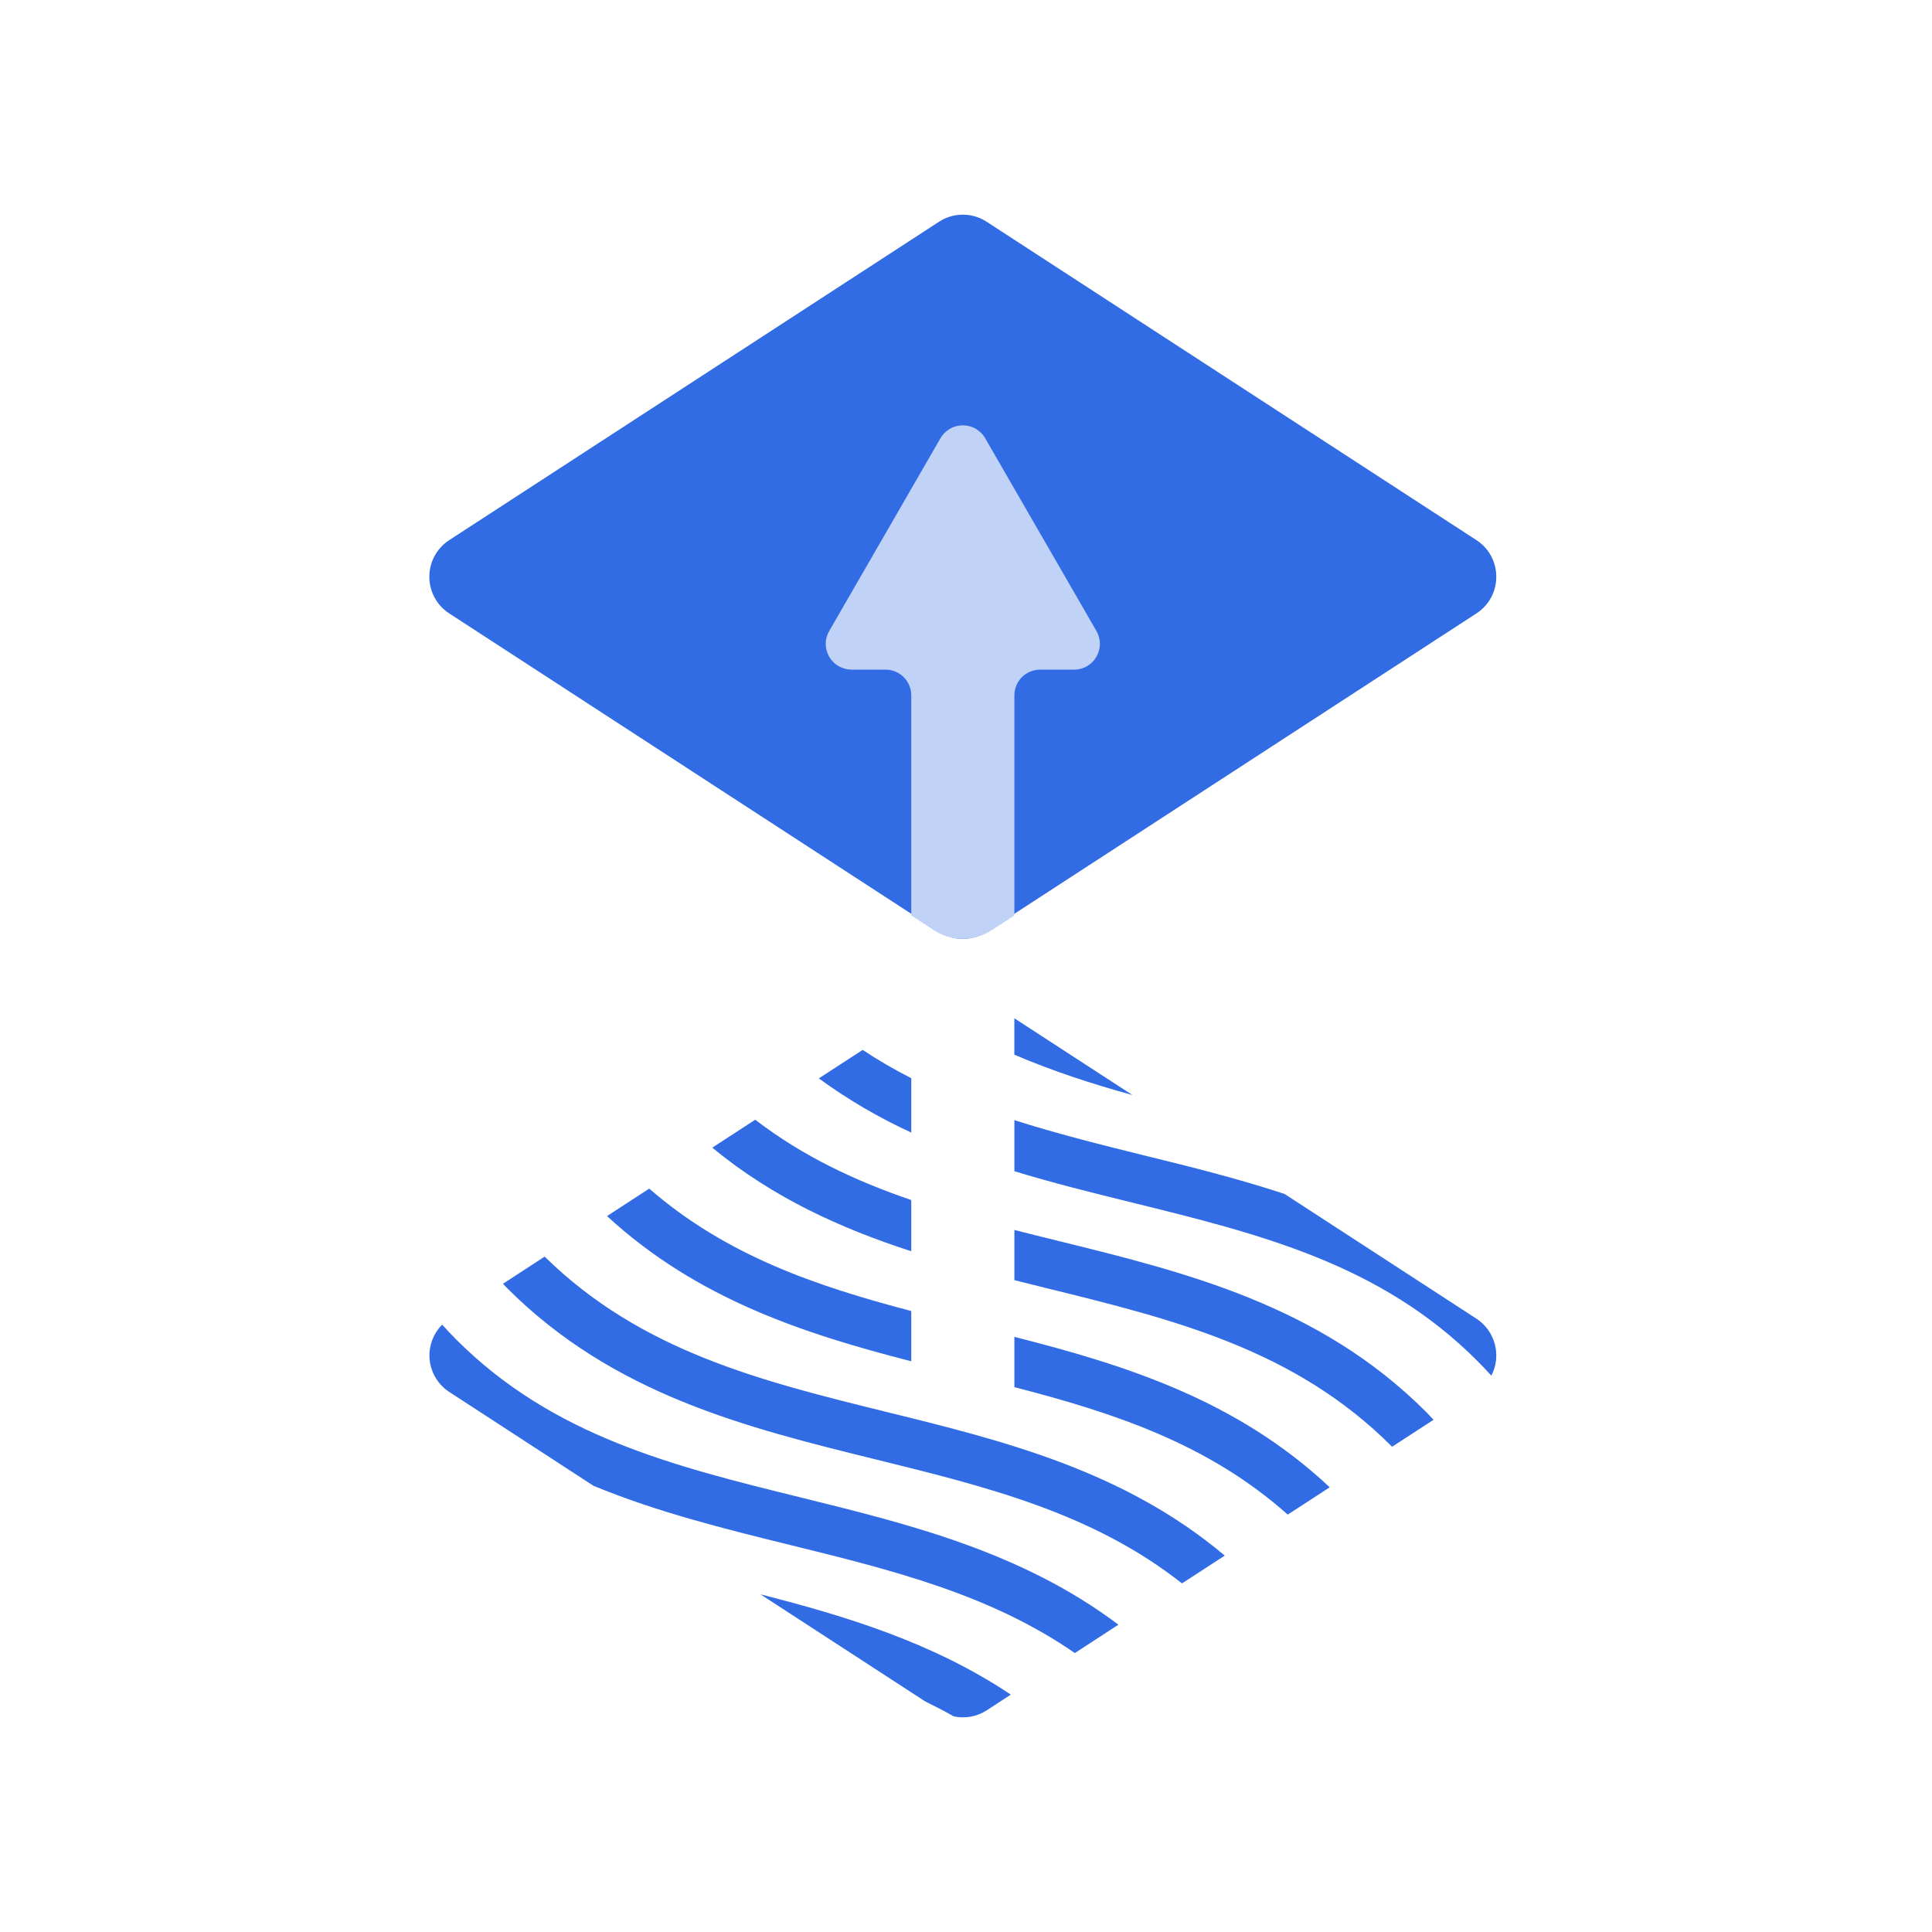
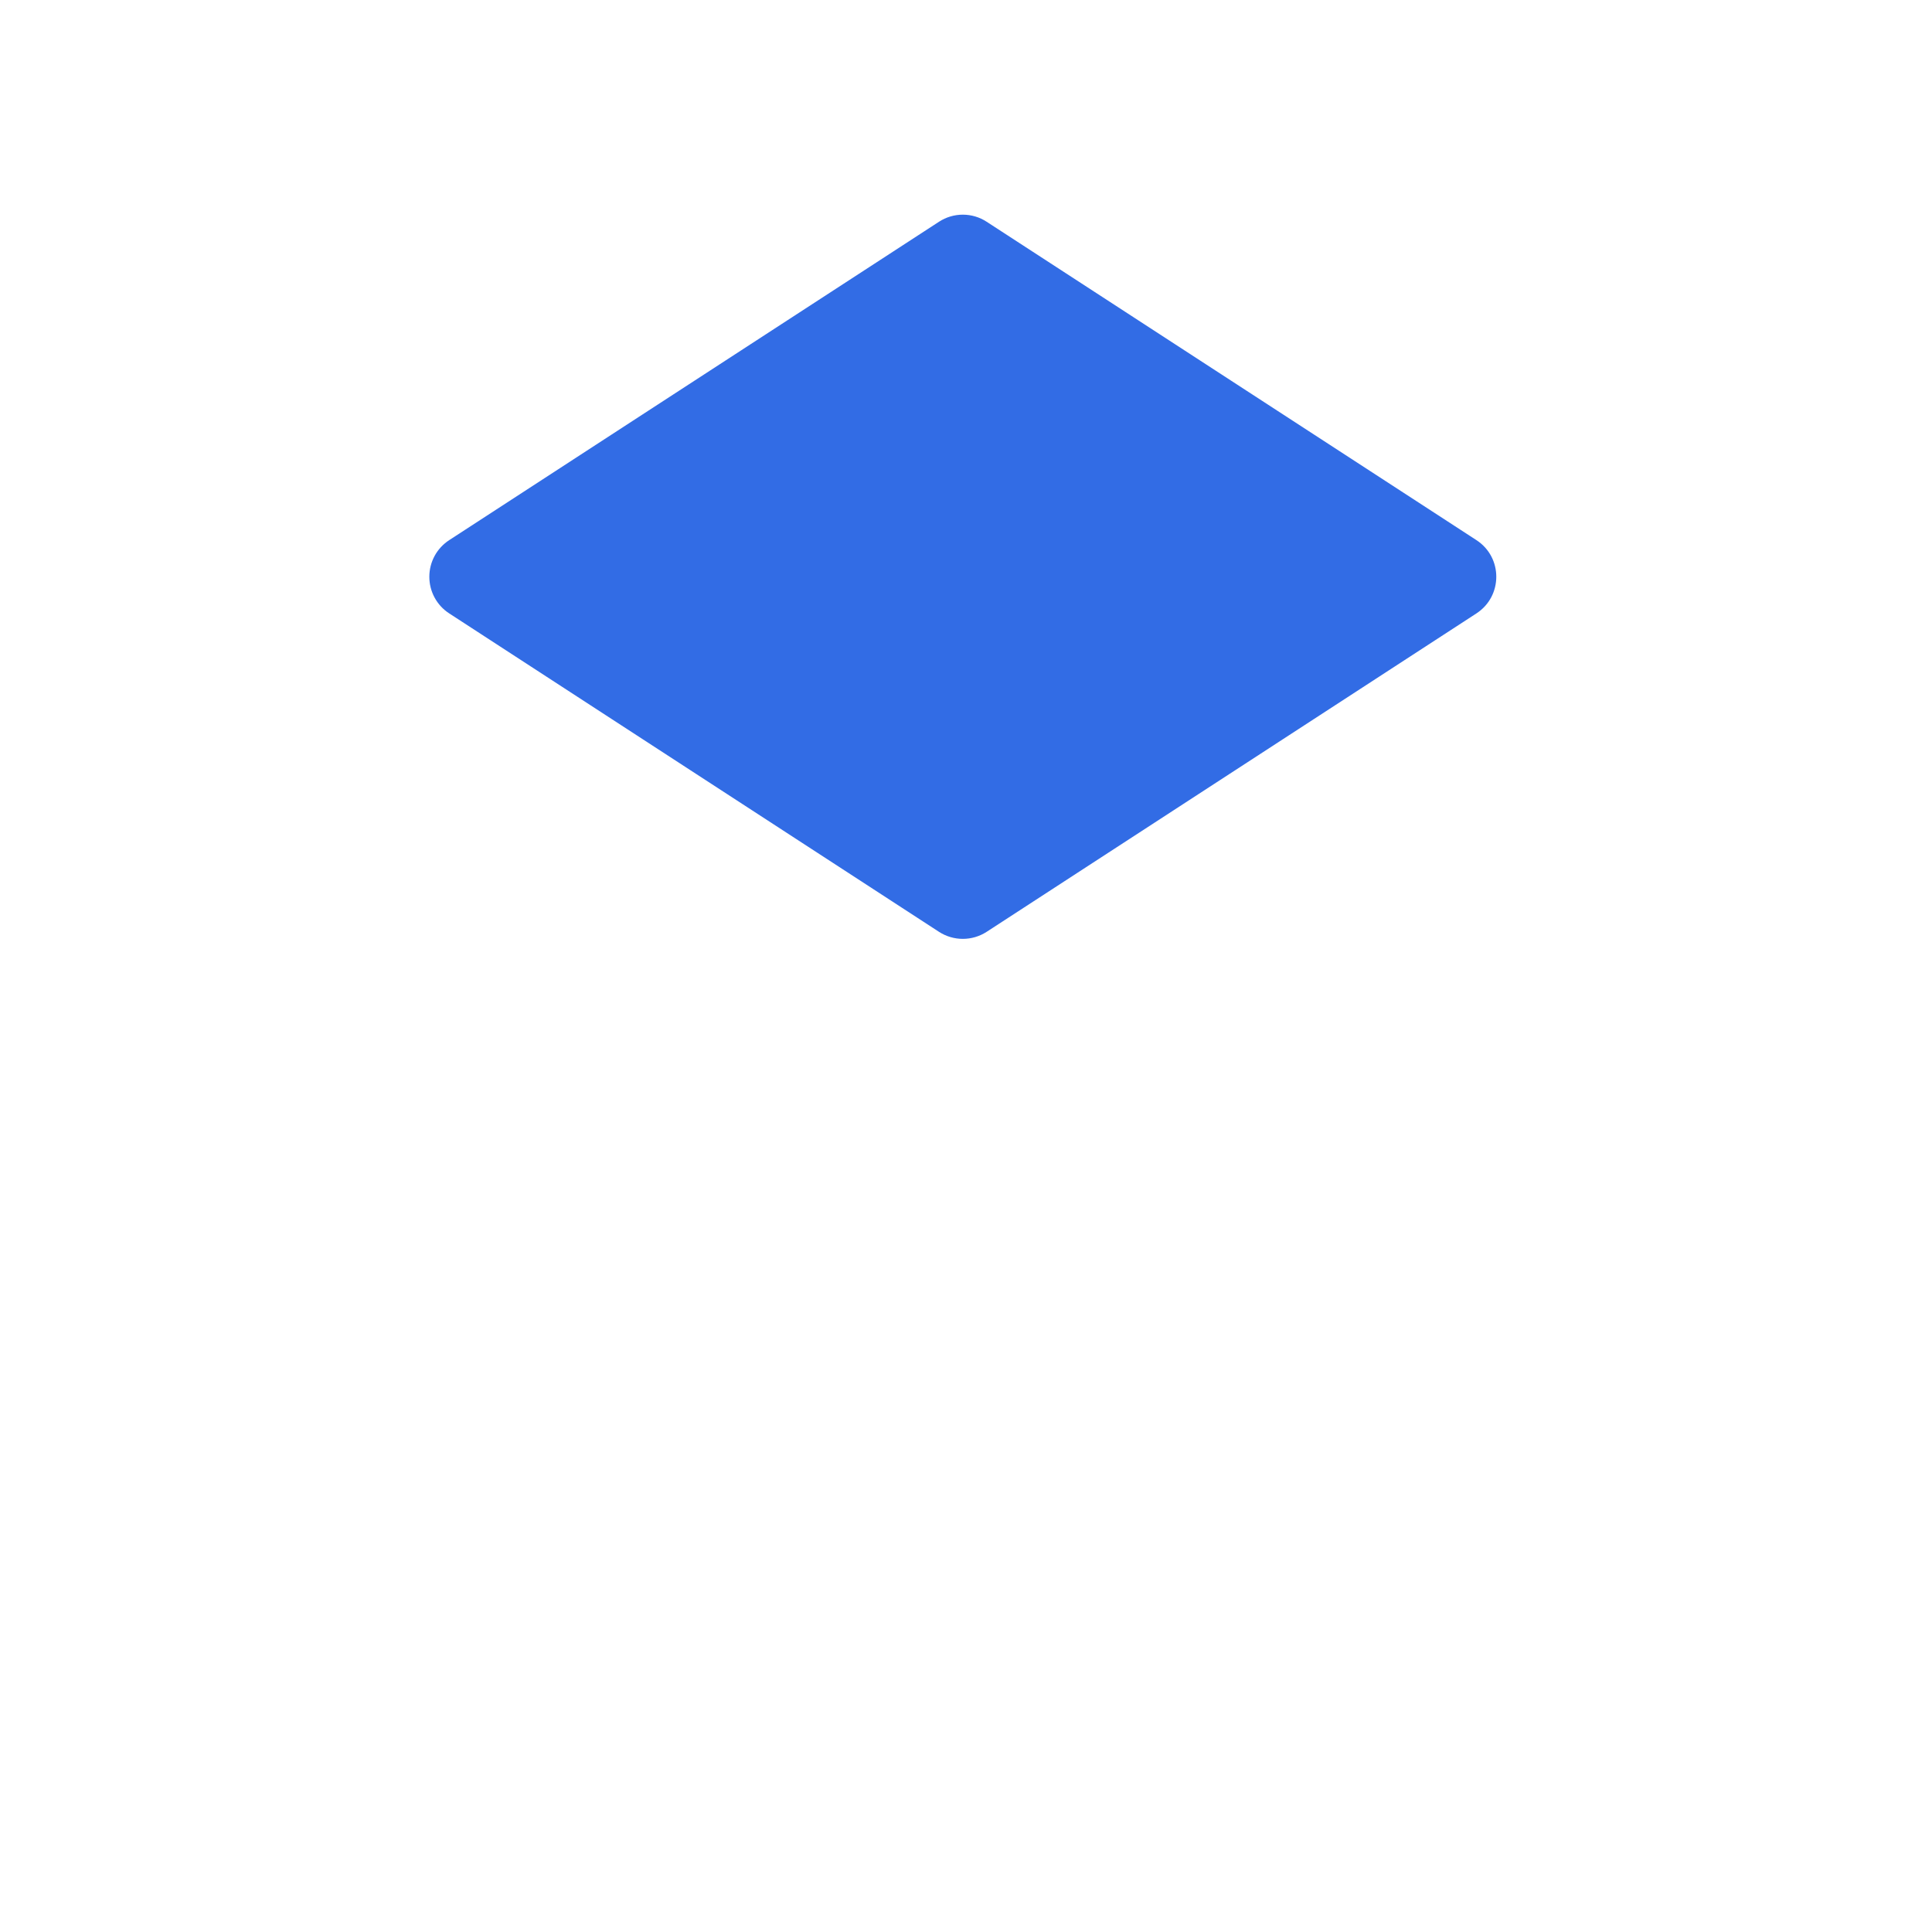
<svg xmlns="http://www.w3.org/2000/svg" width="45" height="45" viewBox="0 0 45 45" fill="none">
  <path fill-rule="evenodd" clip-rule="evenodd" d="M10.464 14.288C10.321 14.196 10.204 14.069 10.123 13.92C10.042 13.771 10 13.604 10 13.434C10 13.264 10.042 13.098 10.123 12.948C10.204 12.799 10.321 12.673 10.464 12.58L21.871 5.165C22.036 5.057 22.229 5 22.426 5C22.623 5 22.816 5.057 22.981 5.165L34.388 12.58C35.006 12.981 35.006 13.886 34.388 14.288L22.981 21.704C22.816 21.811 22.623 21.868 22.426 21.868C22.229 21.868 22.036 21.811 21.871 21.704L10.464 14.288Z" fill="#326CE5" />
-   <path fill-rule="evenodd" clip-rule="evenodd" d="M24.227 15.597H25.018C25.124 15.597 25.227 15.569 25.319 15.517C25.41 15.464 25.486 15.388 25.538 15.297C25.591 15.206 25.619 15.102 25.619 14.997C25.619 14.891 25.591 14.788 25.538 14.697L22.946 10.206C22.893 10.115 22.817 10.04 22.726 9.987C22.635 9.934 22.531 9.907 22.426 9.907C22.321 9.907 22.217 9.934 22.126 9.987C22.035 10.04 21.959 10.115 21.906 10.206L19.314 14.697C19.261 14.788 19.233 14.891 19.233 14.997C19.233 15.102 19.261 15.206 19.314 15.297C19.366 15.388 19.442 15.464 19.534 15.517C19.625 15.569 19.729 15.597 19.834 15.597H20.625C20.957 15.597 21.225 15.865 21.225 16.197V21.323L21.756 21.668C21.955 21.798 22.188 21.867 22.426 21.867C22.663 21.867 22.896 21.798 23.096 21.668L23.627 21.323V16.197C23.627 15.865 23.895 15.597 24.227 15.597Z" fill="#C1D2F7" />
-   <path fill-rule="evenodd" clip-rule="evenodd" d="M26.378 25.506L23.626 23.718V24.566C24.524 24.95 25.447 25.25 26.378 25.506ZM23.627 26.09V27.28C24.535 27.557 25.456 27.785 26.366 28.009C29.34 28.743 32.149 29.435 34.406 31.694C34.521 31.808 34.629 31.925 34.736 32.041C34.853 31.817 34.883 31.556 34.818 31.311C34.754 31.065 34.601 30.853 34.388 30.714L29.919 27.809C28.835 27.451 27.73 27.177 26.638 26.909C25.608 26.654 24.6 26.401 23.627 26.09ZM21.225 25.113C20.835 24.916 20.457 24.695 20.093 24.454L19.072 25.118C19.745 25.609 20.467 26.032 21.225 26.379V25.113ZM24.645 28.902C24.303 28.818 23.964 28.734 23.627 28.648V29.817L24.373 30.003C27.346 30.735 30.155 31.428 32.413 33.686L32.424 33.698L33.39 33.07C33.332 33.009 33.276 32.946 33.215 32.885C30.733 30.403 27.637 29.64 24.645 28.902ZM21.225 27.951C19.933 27.509 18.708 26.939 17.591 26.08L16.59 26.731C18.013 27.905 19.596 28.616 21.225 29.144V27.951ZM21.225 30.536C19.001 29.952 16.91 29.241 15.122 27.685L14.139 28.325C16.237 30.259 18.735 31.067 21.225 31.707V30.536ZM23.627 32.309C25.953 32.91 28.14 33.628 29.994 35.278L30.972 34.642C28.806 32.607 26.209 31.794 23.627 31.138V32.309ZM12.686 29.269L11.716 29.901C11.749 29.936 11.78 29.972 11.815 30.006C14.297 32.488 17.393 33.251 20.386 33.99C22.979 34.629 25.445 35.237 27.531 36.88L28.527 36.233C26.176 34.253 23.375 33.558 20.657 32.889C17.714 32.163 14.933 31.474 12.686 29.269ZM10.624 31.198C10.513 31.086 10.405 30.971 10.299 30.854C10.192 30.961 10.111 31.09 10.061 31.232C10.01 31.375 9.992 31.526 10.008 31.677C10.024 31.827 10.073 31.972 10.152 32.1C10.231 32.229 10.337 32.339 10.464 32.421L13.822 34.606C15.31 35.221 16.864 35.606 18.393 35.983C20.779 36.571 23.059 37.135 25.035 38.503L26.05 37.842C23.805 36.153 21.198 35.507 18.664 34.882C15.691 34.149 12.882 33.457 10.624 31.198ZM21.554 39.632C21.777 39.741 21.998 39.855 22.216 39.978C22.475 40.032 22.751 39.987 22.981 39.838L23.544 39.471C21.734 38.261 19.72 37.647 17.713 37.135L21.554 39.632Z" fill="#326CE5" />
</svg>